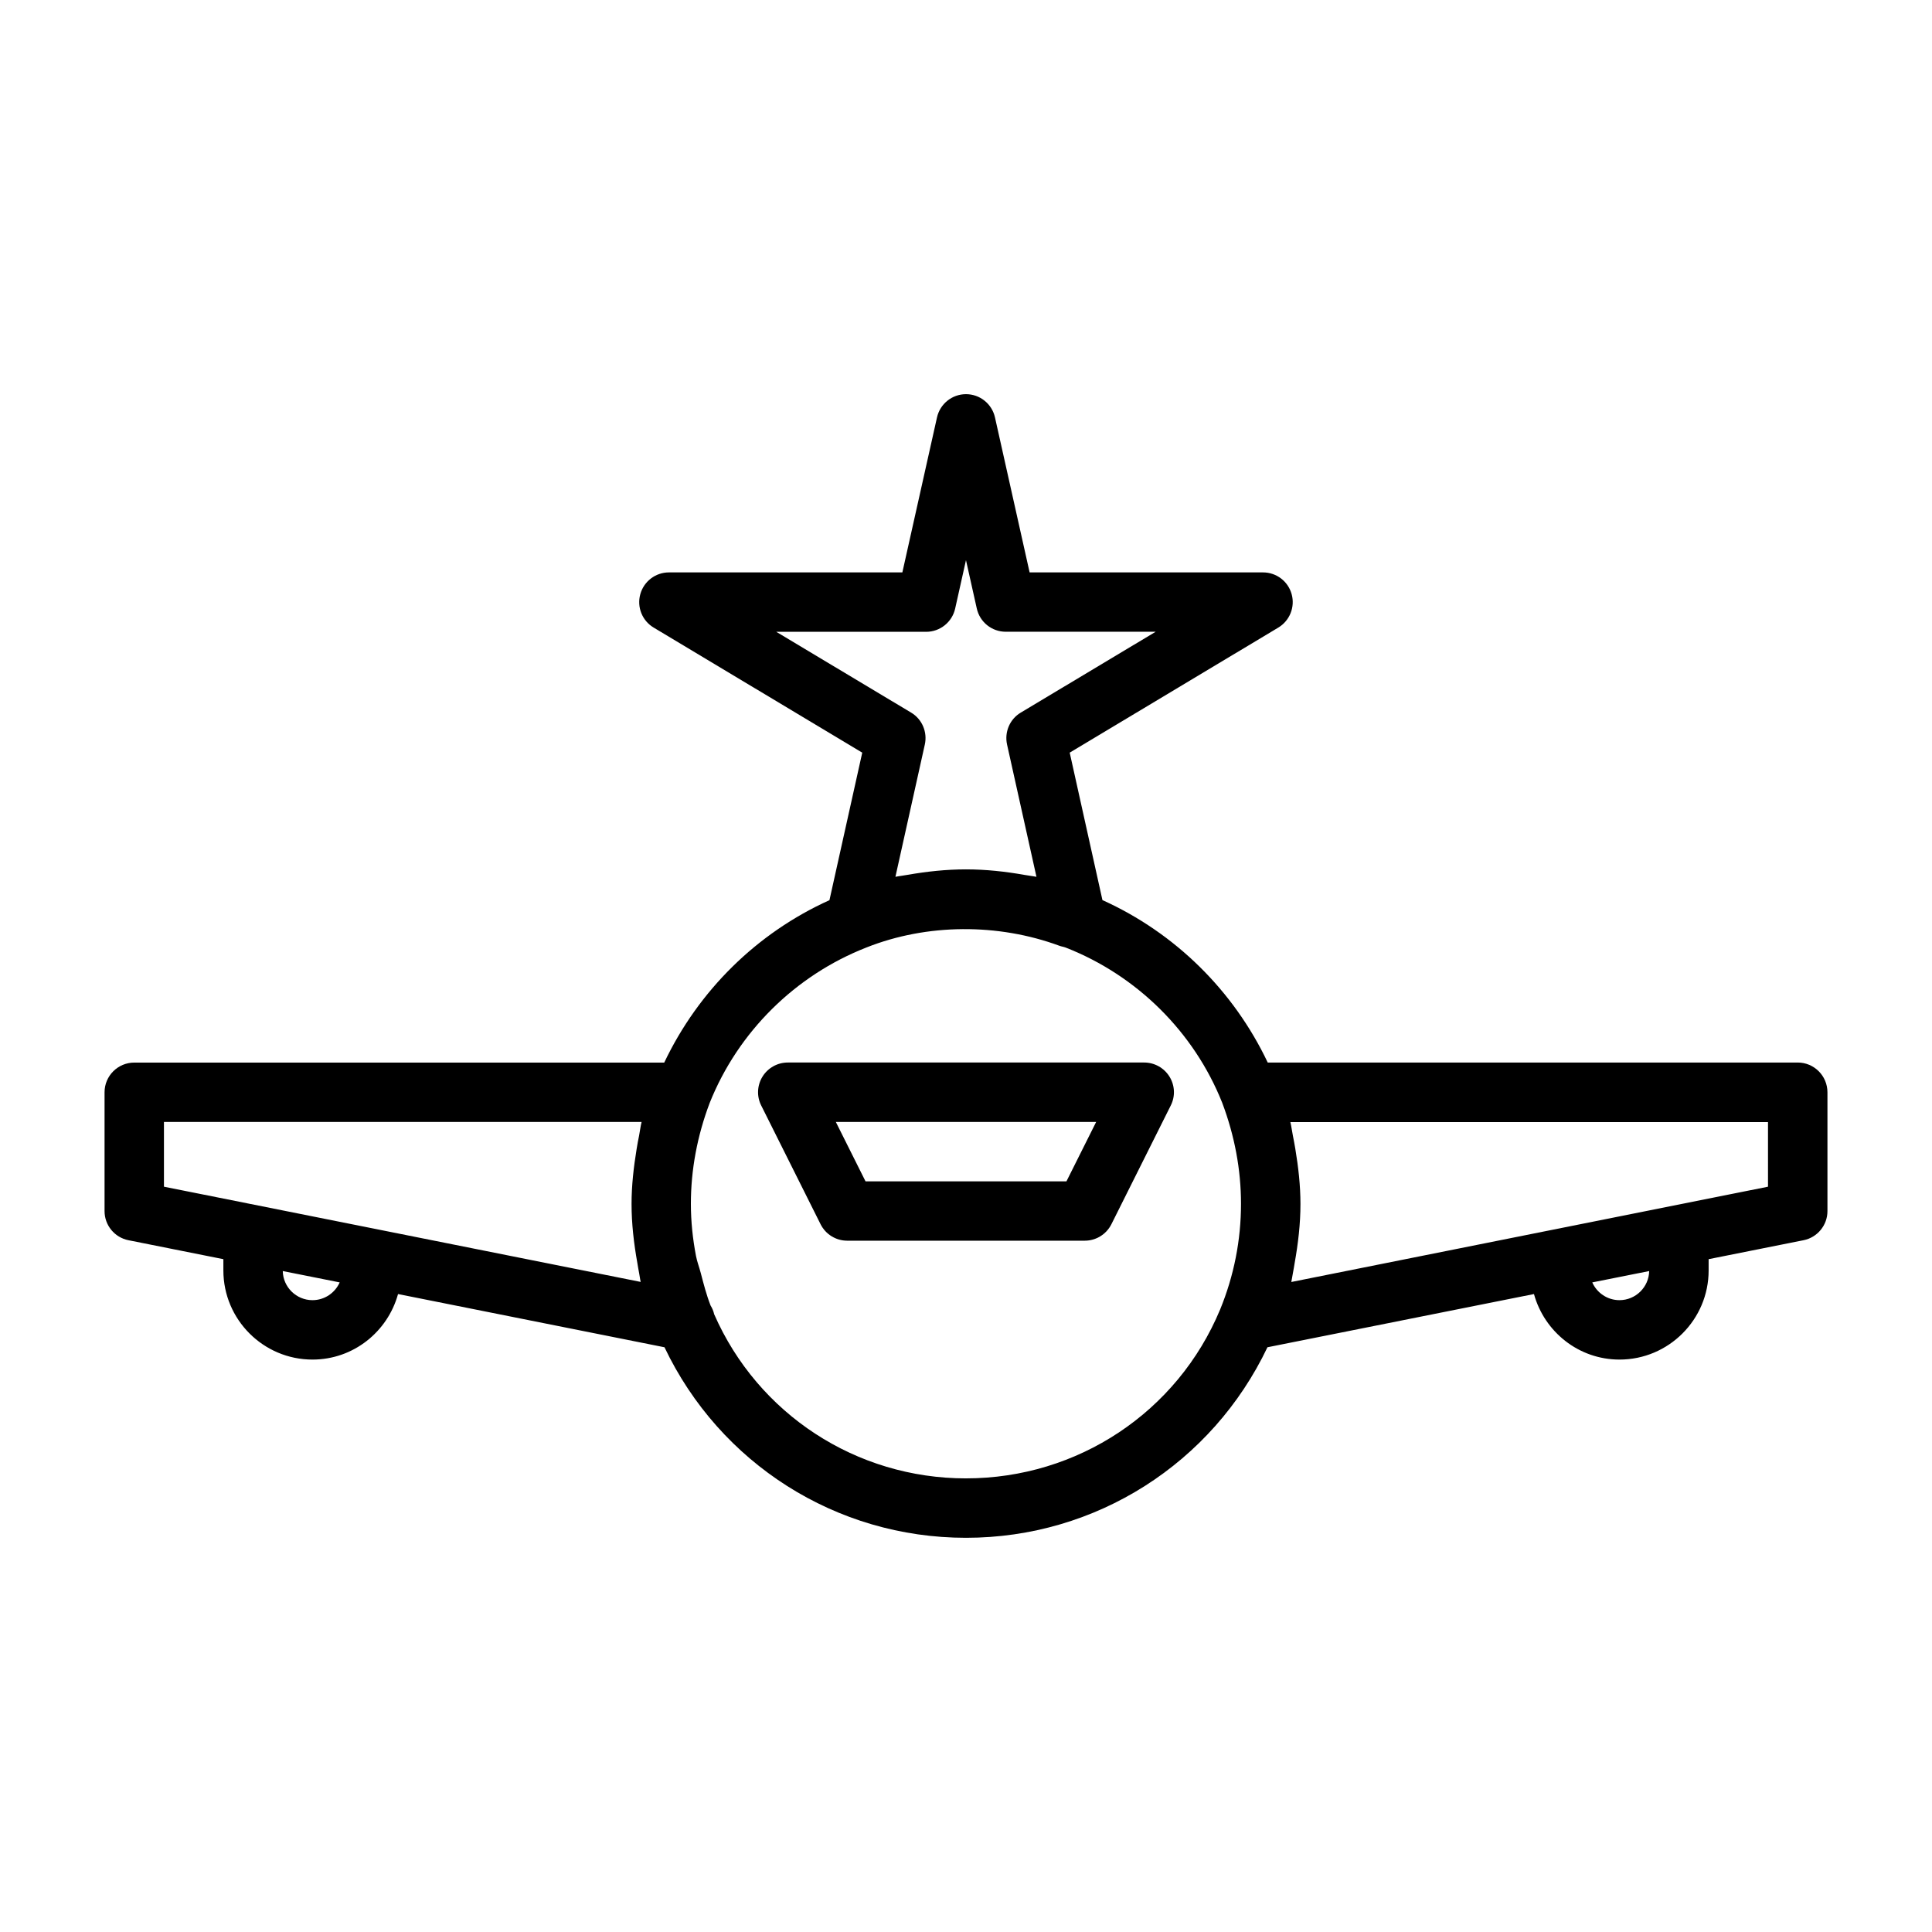
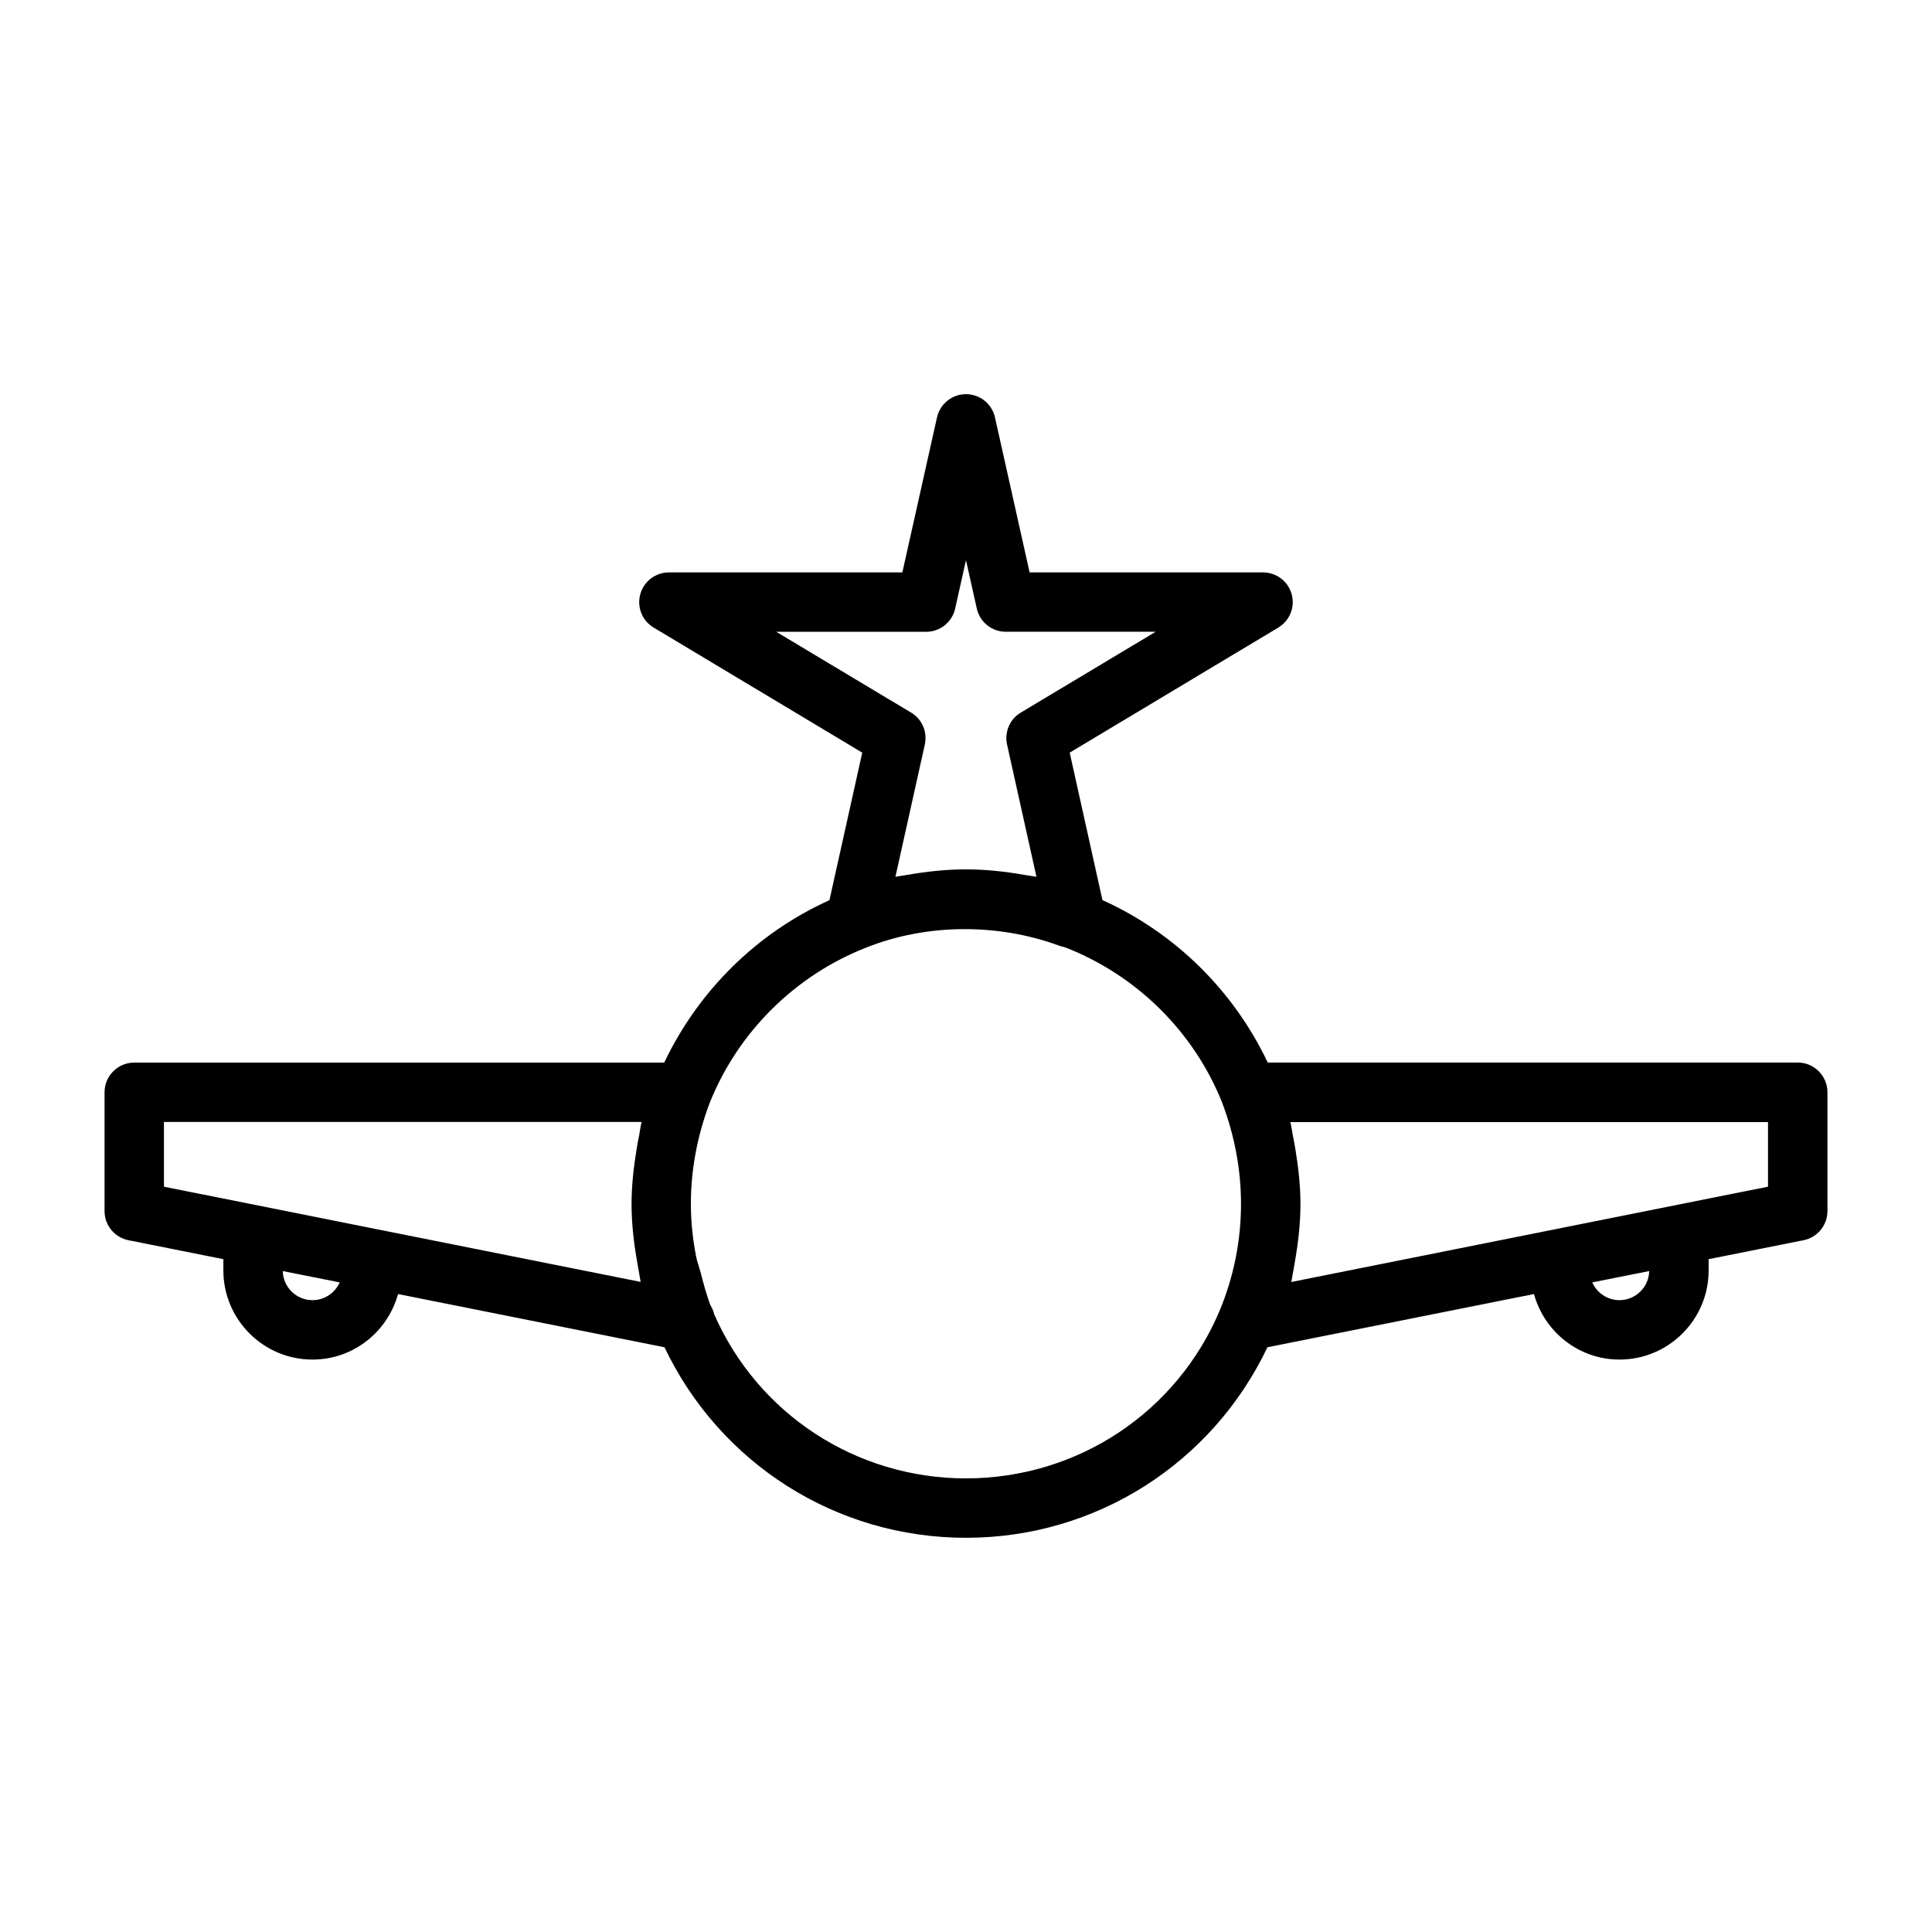
<svg xmlns="http://www.w3.org/2000/svg" fill="#000000" width="800px" height="800px" version="1.1" viewBox="144 144 512 512">
  <g>
-     <path d="m453.92 429.31c-1.434-2.312-3.969-3.731-6.691-3.731h-94.465c-2.723 0-5.258 1.418-6.691 3.731-1.434 2.312-1.574 5.227-0.348 7.652l15.742 31.488c1.34 2.66 4.062 4.344 7.039 4.344h62.977c2.977 0 5.699-1.684 7.039-4.344l15.742-31.488c1.23-2.426 1.105-5.32-0.344-7.652zm-27.301 27.758h-53.246l-7.871-15.742h68.992z" />
    <path d="m620.41 425.58h-140.45c-9.055-19.066-24.547-34.352-43.801-43.043l-8.676-39.078 55.277-33.141c3.023-1.812 4.488-5.434 3.543-8.848-0.941-3.418-4.043-5.777-7.586-5.777h-61.859l-9.18-41.078c-0.801-3.59-3.996-6.156-7.68-6.156s-6.879 2.566-7.684 6.156l-9.18 41.078h-61.859c-3.543 0-6.644 2.363-7.59 5.777-0.945 3.418 0.504 7.039 3.543 8.848l55.277 33.141-8.691 39.094c-19.223 8.691-34.684 23.93-43.785 43.043h-140.45c-4.344 0-7.871 3.527-7.871 7.871v31.488c0 3.746 2.644 6.977 6.328 7.715l25.16 5.023v2.992c0 13.02 10.598 23.617 23.617 23.617 10.848 0 19.918-7.383 22.672-17.367l70.613 14.105c14.641 30.73 45.422 50.492 79.902 50.492 34.465 0 65.227-19.742 79.887-50.492l70.629-14.105c2.754 9.98 11.824 17.367 22.672 17.367 13.02 0 23.617-10.598 23.617-23.617v-2.992l25.16-5.023c3.668-0.738 6.328-3.969 6.328-7.715v-31.488c-0.008-4.359-3.535-7.887-7.883-7.887zm-393.6 62.977c-4.281 0-7.793-3.449-7.871-7.715l15.082 3.008c-1.227 2.769-3.996 4.707-7.211 4.707zm346.37 0c-3.211 0-5.984-1.938-7.211-4.707l15.082-3.008c-0.078 4.266-3.59 7.715-7.871 7.715zm-223.46-177.12h39.723c3.684 0 6.879-2.566 7.684-6.156l2.867-12.832 2.867 12.816c0.805 3.606 3.984 6.156 7.684 6.156h39.723l-35.754 21.426c-2.914 1.73-4.359 5.148-3.637 8.453l7.793 35.062c-0.582-0.125-1.18-0.172-1.777-0.285-0.473-0.094-0.93-0.141-1.402-0.219-5.07-0.898-10.234-1.465-15.508-1.465-5.258 0-10.406 0.566-15.477 1.449-0.488 0.078-0.977 0.141-1.465 0.234-0.582 0.109-1.18 0.156-1.746 0.285l7.793-35.062c0.723-3.305-0.723-6.723-3.637-8.453zm-162.27 147.05v-17.16h126.58c-0.301 1.195-0.426 2.41-0.66 3.606-0.25 1.195-0.473 2.394-0.66 3.59-0.789 4.816-1.34 9.668-1.34 14.531 0 5.273 0.613 10.469 1.527 15.602 0.156 0.93 0.301 1.859 0.488 2.785 0.156 0.754 0.219 1.527 0.41 2.281zm212.55 77.301c-29.141 0-55.152-17.082-66.738-43.5-0.188-0.836-0.504-1.59-0.945-2.297-1.102-2.816-1.844-5.715-2.598-8.598-0.395-1.527-0.977-3.008-1.273-4.551-0.867-4.535-1.355-9.148-1.355-13.809 0-9.02 1.684-18.027 4.992-26.766 7.512-18.781 22.641-33.785 41.531-41.172 16.059-6.375 34.906-6.438 51.137-0.457 0.535 0.203 1.117 0.27 1.652 0.473 18.895 7.383 34.039 22.418 41.484 41.109 3.305 8.754 4.992 17.758 4.992 26.812 0 9.605-1.859 19.035-5.527 27.992-11.32 27.191-37.754 44.762-67.352 44.762zm212.54-77.301-126.33 25.254c0.172-0.754 0.25-1.527 0.41-2.281 0.188-0.93 0.332-1.875 0.488-2.801 0.914-5.133 1.527-10.328 1.527-15.586 0-4.879-0.551-9.746-1.355-14.578-0.188-1.164-0.41-2.332-0.645-3.496-0.25-1.211-0.379-2.441-0.676-3.637h126.58z" />
  </g>
</svg>